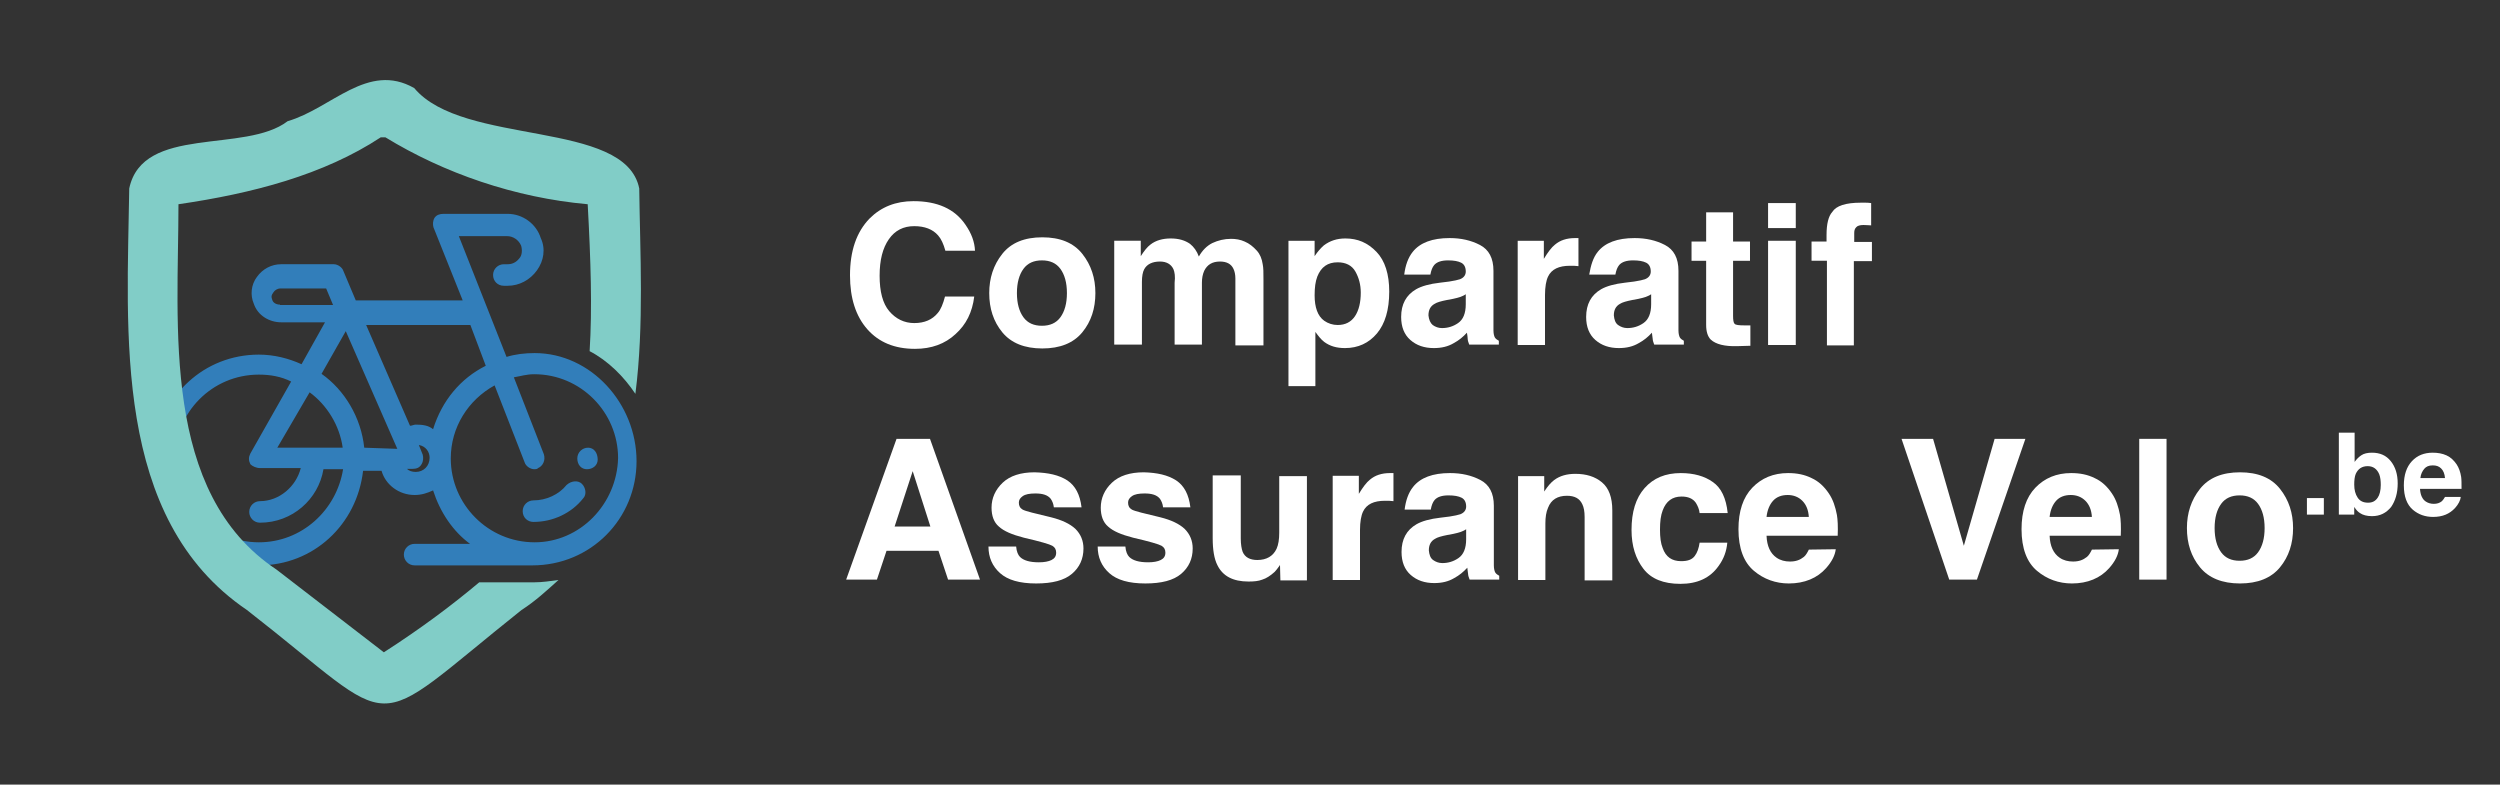
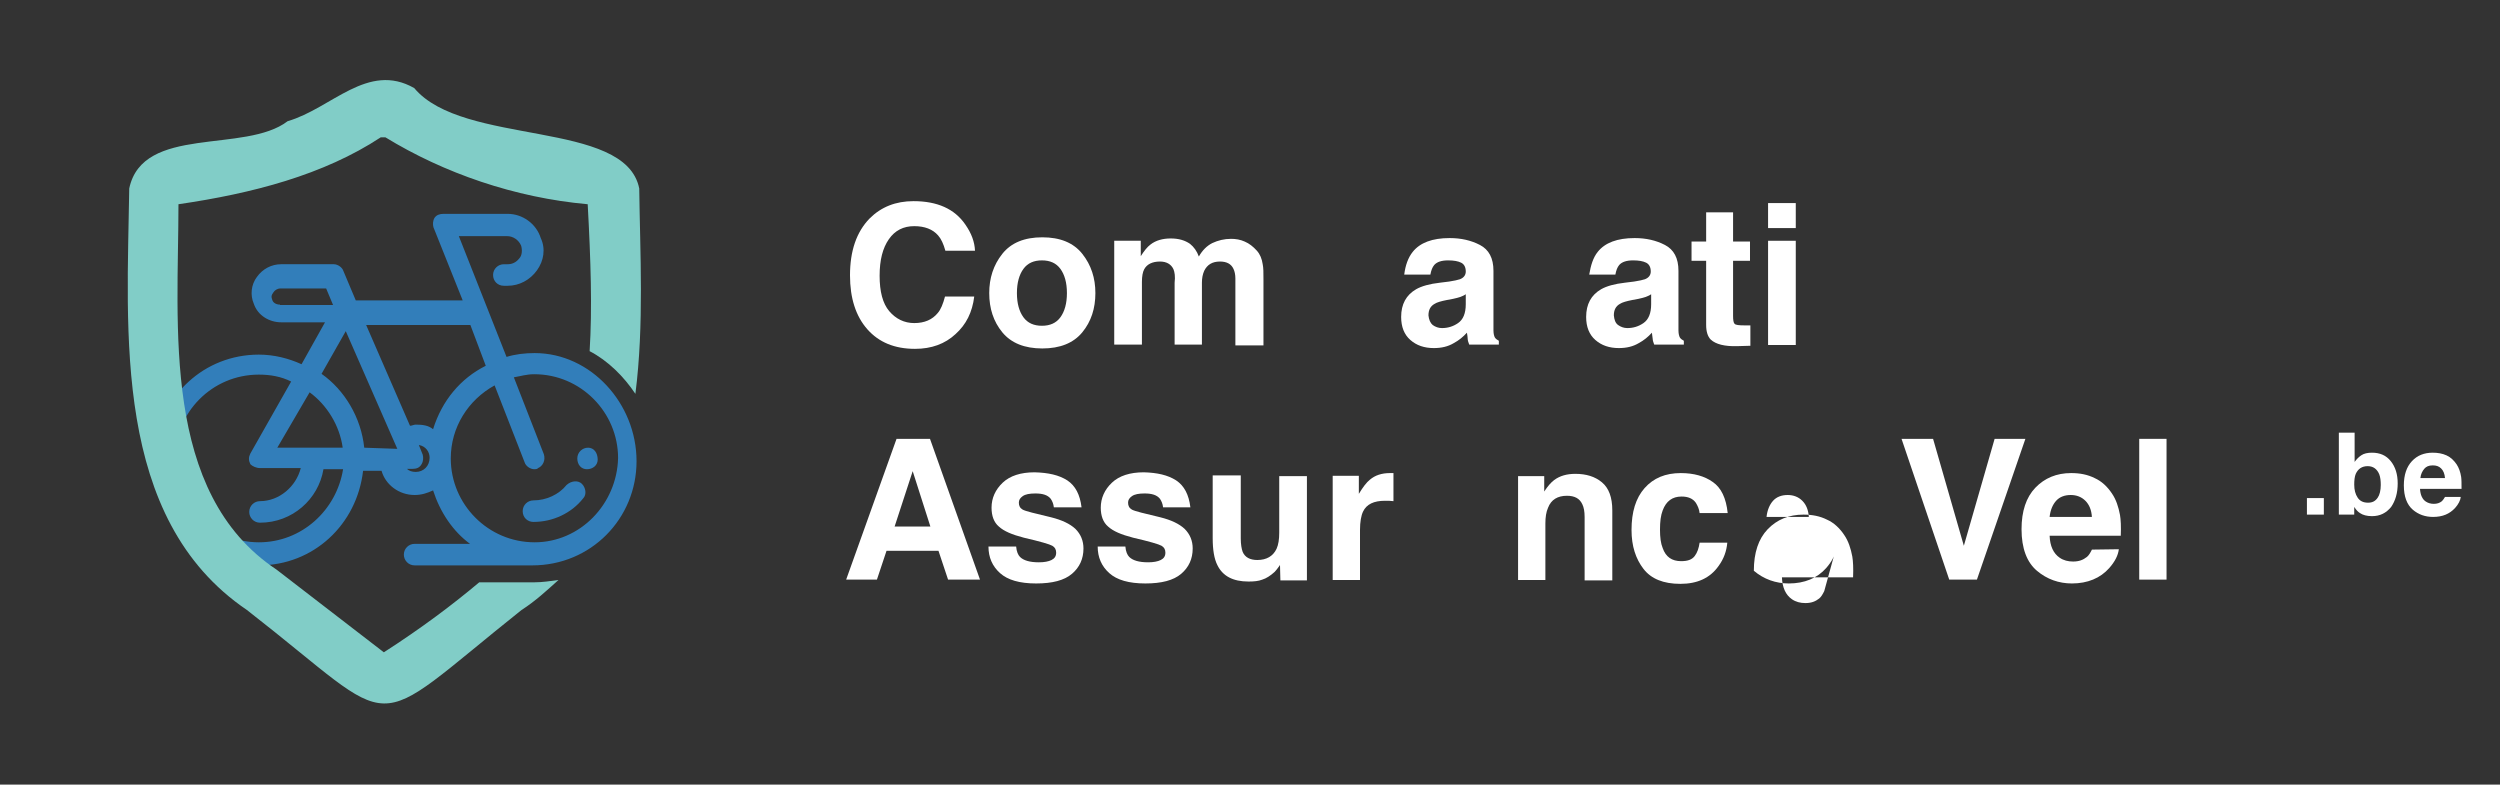
<svg xmlns="http://www.w3.org/2000/svg" version="1.1" id="Calque_1" x="0px" y="0px" width="650px" height="204px" viewBox="0 0 650 204" style="enable-background:new 0 0 650 204;" xml:space="preserve">
  <rect x="0" y="0" width="650" height="204" fill="#333333" stroke="none" />
  <style type="text/css">
	.st0{fill:#327EBA;}
	.st1{fill:#81CDC7;}
	.st2{fill:#FFFFFF;}
</style>
  <g>
    <g>
      <path class="st0" d="M139,91.8c-2.5,0-5.1,0.3-7.3,1l-12.4-31.4h12.6c1.5,0,3,1,3.6,2.5c0.3,1,0.3,2.5-0.5,3.3    c-0.8,1-1.8,1.5-3,1.5h-1c-1.5,0-2.8,1.2-2.8,2.8s1.2,2.8,2.8,2.8h1c3,0,5.8-1.5,7.6-4s2.3-5.6,1-8.4c-1.2-3.8-4.8-6.3-8.6-6.3    h-16.7c-1,0-1.8,0.3-2.3,1c-0.5,0.8-0.5,1.8-0.3,2.5l7.6,19H92.5l-3.2-7.6c-0.3-1-1.5-1.8-2.5-1.8H73.1c-2.5,0-4.8,1.2-6.3,3.3    C65.3,74,65,76.7,66,79c1,3,4,4.8,7.1,4.8h11.4l-6.1,10.9c-3.3-1.5-7.1-2.5-11.1-2.5c-14.2,0-25.5,10.6-27.1,24.6v5.6    c0.8,7.8,4.8,14.4,10.6,19l16.5,5.6c14.2,0,25.5-10.6,27.1-24.6h4.8c1,3.6,4.5,6.3,8.6,6.3c1.8,0,3.3-0.5,4.8-1.2    c1.8,5.6,5.1,10.6,9.6,13.9h-14.4c-1.5,0-2.8,1.2-2.8,2.8c0,1.5,1.2,2.8,2.8,2.8h30.6c15.2,0,27.1-12.1,27.1-27.1    S153.6,91.8,139,91.8z M72.8,79.2c-1,0-1.8-0.5-2-1.2c-0.3-0.8-0.3-1.2,0.3-2c0.3-0.5,1-1,1.8-1h11.9l1.8,4.3H72.8z M67.3,141    c-12.1,0-21.8-9.9-21.8-21.8s9.6-21.8,21.8-21.8c3,0,5.8,0.5,8.4,1.8l-10.6,18.7c-0.5,1-0.5,1.8,0,2.8c0.5,0.5,1.5,1,2.5,1h10.6    c-1.2,4.8-5.6,8.6-10.6,8.6c-1.5,0-2.8,1.2-2.8,2.8c0,1.5,1.2,2.8,2.8,2.8c8.4,0,15.2-6.1,16.5-13.9h5.1    C87.5,132.6,78.5,141,67.3,141z M72.1,116.4l8.4-14.4c4.5,3.3,7.8,8.6,8.6,14.4H72.1z M94.7,116.4c-0.8-7.8-5.1-15-11.1-19.2    l6.3-11.1l13.4,30.6L94.7,116.4L94.7,116.4z M108.1,122.7c-1,0-1.8-0.3-2.3-0.8h1.5c1,0,1.8-0.3,2.3-1.2c0.5-0.8,0.5-1.8,0.3-2.5    l-1-2.5c1.8,0.3,2.8,1.8,2.8,3.3C111.7,121.2,110.1,122.7,108.1,122.7z M108.1,110.4c-0.5,0-1,0.3-1.5,0.3L95.2,84.5h27.1l4,10.6    c-6.6,3.3-11.4,9.1-13.7,16.5C111.4,110.6,109.9,110.4,108.1,110.4z M139,141c-12.1,0-21.8-9.9-21.8-21.8c0-8.1,4.5-15.2,11.4-19    l7.8,20c0.3,1,1.5,1.8,2.5,1.8c0.3,0,0.8,0,1-0.3c1.2-0.5,2-2,1.5-3.6l-7.8-20c1.8-0.3,3.3-0.8,5.3-0.8c12.1,0,21.8,9.9,21.8,21.8    C160.4,131.1,150.8,141,139,141z" />
      <path class="st0" d="M151.3,125.8c-1-1-2.8-0.8-4,0.3c-2,2.5-5.3,4-8.6,4c-1.5,0-2.8,1.2-2.8,2.8s1.2,2.8,2.8,2.8    c5.1,0,9.9-2.3,12.9-6.1C152.6,128.6,152.3,126.8,151.3,125.8z" />
      <path class="st0" d="M152.9,116.4c-1.5,0-2.8,1.2-2.8,2.8s1,2.8,2.5,2.8s2.8-1,2.8-2.5C155.4,117.7,154.4,116.4,152.9,116.4z" />
    </g>
    <path class="st1" d="M139,151.4h-14.4c-6.9,5.8-15,11.9-24.8,18.2l-27.9-21.5c-30.1-20-25.5-63.5-25.5-95   c19.2-2.8,37.7-7.6,52.6-17.4h1.2c15.2,9.3,33.6,15.7,52.6,17.4c0.8,14.7,1.2,27.1,0.5,38.2c4.8,2.5,8.9,6.6,11.9,11.1   c2.3-18,1.2-36.9,1-53.4c-3.6-18-45.8-10.9-58.5-26.1c-12.1-6.9-21.5,5.3-32.9,8.6C63.7,40,37.1,32.4,33.6,49   c-0.5,37.2-4.5,85.8,30.6,109.6c41,31.9,30.1,32.9,71.4,0c3.6-2.3,6.6-5.1,9.6-7.8C143,151.1,140.9,151.4,139,151.4z" />
  </g>
  <g>
    <path class="st2" d="M248.4,86.9c-2.7,2.5-6.2,3.8-10.5,3.8c-5.3,0-9.4-1.7-12.4-5.1s-4.5-8.1-4.5-14c0-6.4,1.7-11.3,5.1-14.8   c3-3,6.8-4.5,11.4-4.5c6.2,0,10.7,2,13.5,6.1c1.6,2.3,2.4,4.5,2.5,6.8h-7.7c-0.5-1.8-1.1-3.1-1.9-4c-1.4-1.6-3.5-2.4-6.2-2.4   c-2.8,0-5,1.1-6.6,3.4s-2.4,5.4-2.4,9.5s0.8,7.2,2.5,9.2s3.9,3.1,6.5,3.1c2.7,0,4.7-0.9,6.1-2.6c0.8-0.9,1.4-2.4,1.9-4.3h7.6   C252.8,81.2,251.2,84.4,248.4,86.9z" />
    <path class="st2" d="M281.4,66c2.3,2.9,3.4,6.3,3.4,10.2c0,4-1.1,7.4-3.4,10.2c-2.3,2.8-5.8,4.2-10.4,4.2s-8.1-1.4-10.4-4.2   c-2.3-2.8-3.4-6.2-3.4-10.2c0-3.9,1.1-7.3,3.4-10.2c2.3-2.9,5.8-4.3,10.4-4.3S279.1,63.1,281.4,66z M270.9,67.7   c-2.1,0-3.7,0.7-4.8,2.2s-1.7,3.6-1.7,6.3c0,2.7,0.6,4.8,1.7,6.3s2.7,2.2,4.8,2.2s3.7-0.7,4.8-2.2c1.1-1.5,1.7-3.6,1.7-6.3   c0-2.7-0.6-4.8-1.7-6.3C274.6,68.4,273,67.7,270.9,67.7z" />
    <path class="st2" d="M305.1,70c-0.6-1.3-1.8-2-3.5-2c-2,0-3.4,0.7-4.1,2c-0.4,0.7-0.6,1.9-0.6,3.3v16.3h-7.2v-27h6.9v4   c0.9-1.4,1.7-2.4,2.5-3c1.4-1.1,3.2-1.6,5.3-1.6c2.1,0,3.7,0.5,5,1.4c1,0.8,1.8,1.9,2.3,3.3c0.9-1.6,2.1-2.8,3.5-3.5   c1.5-0.7,3.1-1.1,4.9-1.1c1.2,0,2.4,0.2,3.5,0.7c1.2,0.5,2.2,1.3,3.2,2.4c0.8,0.9,1.3,2.1,1.5,3.5c0.2,0.9,0.2,2.2,0.2,4v17.1h-7.3   V72.4c0-1-0.2-1.9-0.5-2.5c-0.6-1.3-1.8-1.9-3.5-1.9c-2,0-3.3,0.8-4.1,2.4c-0.4,0.9-0.6,1.9-0.6,3.1v16.1h-7.1V73.5   C305.6,71.9,305.4,70.7,305.1,70z" />
-     <path class="st2" d="M357.9,65.5c2.2,2.3,3.3,5.8,3.3,10.3c0,4.8-1.1,8.4-3.2,10.9s-4.9,3.8-8.3,3.8c-2.2,0-3.9-0.5-5.4-1.6   c-0.8-0.6-1.5-1.5-2.3-2.6v14.1h-7V62.6h6.8v4c0.8-1.2,1.6-2.1,2.4-2.8c1.6-1.2,3.4-1.8,5.6-1.8C353,62,355.6,63.1,357.9,65.5z    M353.8,76.1c0-2.1-0.5-3.9-1.4-5.5s-2.5-2.4-4.6-2.4c-2.6,0-4.3,1.2-5.3,3.7c-0.5,1.3-0.7,2.9-0.7,4.9c0,3.1,0.8,5.4,2.5,6.6   c1,0.7,2.2,1.1,3.5,1.1c2,0,3.5-0.8,4.5-2.3S353.8,78.6,353.8,76.1z" />
    <path class="st2" d="M367.3,65.5c1.9-2.4,5.1-3.6,9.6-3.6c3,0,5.6,0.6,7.9,1.8s3.5,3.4,3.5,6.7v12.4c0,0.9,0,1.9,0,3.1   c0,0.9,0.2,1.6,0.4,1.9c0.2,0.3,0.6,0.6,1,0.8v1H382c-0.2-0.5-0.4-1.1-0.4-1.5s-0.1-1-0.2-1.6c-1,1.1-2.1,2-3.4,2.7   c-1.5,0.9-3.2,1.3-5.2,1.3c-2.5,0-4.5-0.7-6.1-2.1s-2.4-3.4-2.4-6c0-3.3,1.3-5.7,3.9-7.2c1.4-0.8,3.5-1.4,6.2-1.7l2.4-0.3   c1.3-0.2,2.2-0.4,2.8-0.6c1-0.4,1.5-1.1,1.5-2c0-1.1-0.4-1.9-1.2-2.3c-0.8-0.4-1.9-0.6-3.4-0.6c-1.7,0-2.9,0.4-3.6,1.2   c-0.5,0.6-0.8,1.4-1,2.5h-6.8C365.4,69,366.1,67,367.3,65.5z M372.5,84.5c0.7,0.5,1.5,0.8,2.4,0.8c1.5,0,2.9-0.4,4.2-1.3   s2-2.5,2-4.9v-2.6c-0.4,0.3-0.9,0.5-1.4,0.7s-1.1,0.3-1.9,0.5l-1.6,0.3c-1.5,0.3-2.6,0.6-3.2,1c-1.1,0.6-1.6,1.6-1.6,3   C371.5,83.1,371.9,84,372.5,84.5z" />
-     <path class="st2" d="M408.2,69.1c-2.9,0-4.8,0.9-5.7,2.8c-0.5,1-0.8,2.7-0.8,4.8v13h-7.1V62.6h6.8v4.7c1.1-1.8,2-3,2.9-3.7   c1.3-1.1,3-1.7,5.2-1.7c0.1,0,0.2,0,0.3,0s0.3,0,0.6,0v7.3c-0.4,0-0.8-0.1-1.2-0.1C408.7,69.1,408.4,69.1,408.2,69.1z" />
    <path class="st2" d="M415.4,65.5c1.9-2.4,5.1-3.6,9.6-3.6c3,0,5.6,0.6,7.9,1.8s3.5,3.4,3.5,6.7v12.4c0,0.9,0,1.9,0,3.1   c0,0.9,0.2,1.6,0.4,1.9s0.6,0.6,1,0.8v1h-7.7c-0.2-0.5-0.4-1.1-0.4-1.5c-0.1-0.5-0.1-1-0.2-1.6c-1,1.1-2.1,2-3.4,2.7   c-1.5,0.9-3.2,1.3-5.2,1.3c-2.5,0-4.5-0.7-6.1-2.1s-2.4-3.4-2.4-6c0-3.3,1.3-5.7,3.9-7.2c1.4-0.8,3.5-1.4,6.2-1.7l2.4-0.3   c1.3-0.2,2.2-0.4,2.8-0.6c1-0.4,1.5-1.1,1.5-2c0-1.1-0.4-1.9-1.2-2.3c-0.8-0.4-1.9-0.6-3.4-0.6c-1.7,0-2.9,0.4-3.6,1.2   c-0.5,0.6-0.8,1.4-1,2.5h-6.8C413.6,69,414.2,67,415.4,65.5z M420.7,84.5c0.7,0.5,1.5,0.8,2.4,0.8c1.5,0,2.9-0.4,4.2-1.3   s2-2.5,2-4.9v-2.6c-0.4,0.3-0.9,0.5-1.4,0.7s-1.1,0.3-1.9,0.5l-1.6,0.3c-1.5,0.3-2.6,0.6-3.2,1c-1.1,0.6-1.6,1.6-1.6,3   C419.7,83.1,420,84,420.7,84.5z" />
    <path class="st2" d="M455.1,84.6v5.3l-3.4,0.1c-3.3,0.1-5.6-0.5-6.9-1.7c-0.8-0.8-1.2-2.1-1.2-3.8V67.8h-3.8v-5h3.8v-7.6h7v7.6h4.4   v5h-4.4v14.3c0,1.1,0.1,1.8,0.4,2.1c0.3,0.3,1.1,0.4,2.6,0.4c0.2,0,0.4,0,0.7,0C454.6,84.6,454.9,84.6,455.1,84.6z" />
    <path class="st2" d="M466.9,52.8v6.5h-7.2v-6.5H466.9z M466.9,62.6v27.1h-7.2V62.6H466.9z" />
-     <path class="st2" d="M486.5,52.8v5.8c-0.4,0-1.1-0.1-2-0.1s-1.6,0.2-1.9,0.6c-0.4,0.4-0.5,0.9-0.5,1.5v2.3h4.6v5H482v21.9h-7v-22   h-4v-5h3.9v-1.7c0-2.9,0.5-4.9,1.5-6c1-1.6,3.5-2.4,7.4-2.4c0.4,0,0.9,0,1.2,0S485.9,52.7,486.5,52.8z" />
    <path class="st2" d="M244,143.2h-13.5l-2.5,7.5h-8l13.1-36.6h8.7l13,36.6h-8.3L244,143.2z M241.9,136.9l-4.6-14.4l-4.7,14.4H241.9z   " />
    <path class="st2" d="M277.5,124.9c2.1,1.4,3.3,3.7,3.7,7H274c-0.1-0.9-0.4-1.6-0.8-2.2c-0.8-1-2.1-1.4-4-1.4   c-1.5,0-2.6,0.2-3.3,0.7c-0.7,0.5-1,1-1,1.7c0,0.8,0.3,1.4,1,1.8c0.7,0.4,3.2,1,7.4,2c2.8,0.7,4.9,1.7,6.3,3   c1.4,1.4,2.1,3.1,2.1,5.1c0,2.7-1,4.9-3,6.6s-5.1,2.5-9.3,2.5c-4.3,0-7.4-0.9-9.4-2.7s-3-4.1-3-6.9h7.2c0.1,1.3,0.5,2.2,1,2.7   c0.9,0.9,2.5,1.4,4.9,1.4c1.4,0,2.5-0.2,3.3-0.6c0.8-0.4,1.2-1,1.2-1.9c0-0.8-0.3-1.4-1-1.8c-0.7-0.4-3.1-1.1-7.4-2.1   c-3.1-0.8-5.2-1.7-6.5-2.9c-1.3-1.1-1.9-2.8-1.9-4.9c0-2.5,1-4.7,2.9-6.5s4.7-2.7,8.3-2.7C272.6,122.9,275.3,123.5,277.5,124.9z" />
    <path class="st2" d="M305.8,124.9c2.1,1.4,3.3,3.7,3.7,7h-7.1c-0.1-0.9-0.4-1.6-0.8-2.2c-0.8-1-2.1-1.4-4-1.4   c-1.5,0-2.6,0.2-3.3,0.7c-0.7,0.5-1,1-1,1.7c0,0.8,0.3,1.4,1,1.8c0.7,0.4,3.2,1,7.4,2c2.8,0.7,4.9,1.7,6.3,3   c1.4,1.4,2.1,3.1,2.1,5.1c0,2.7-1,4.9-3,6.6c-2,1.7-5.1,2.5-9.3,2.5c-4.3,0-7.4-0.9-9.4-2.7s-3-4.1-3-6.9h7.2   c0.1,1.3,0.5,2.2,1,2.7c0.9,0.9,2.5,1.4,4.9,1.4c1.4,0,2.5-0.2,3.3-0.6c0.8-0.4,1.2-1,1.2-1.9c0-0.8-0.3-1.4-1-1.8   c-0.7-0.4-3.1-1.1-7.4-2.1c-3.1-0.8-5.2-1.7-6.5-2.9c-1.3-1.1-1.9-2.8-1.9-4.9c0-2.5,1-4.7,2.9-6.5s4.7-2.7,8.3-2.7   C300.9,122.9,303.6,123.5,305.8,124.9z" />
    <path class="st2" d="M332.8,146.9c-0.1,0.1-0.2,0.3-0.5,0.7s-0.6,0.8-0.9,1.1c-1.1,1-2.2,1.7-3.2,2c-1,0.4-2.2,0.5-3.6,0.5   c-4,0-6.7-1.4-8.1-4.3c-0.8-1.6-1.2-3.9-1.2-7v-16.3h7.3V140c0,1.5,0.2,2.7,0.5,3.5c0.6,1.4,1.9,2.1,3.8,2.1c2.4,0,4.1-1,5-2.9   c0.5-1.1,0.7-2.5,0.7-4.2v-14.7h7.2v27.1h-6.9L332.8,146.9L332.8,146.9z" />
    <path class="st2" d="M360.1,130.2c-2.9,0-4.8,0.9-5.7,2.8c-0.5,1-0.8,2.7-0.8,4.8v13h-7.1v-27.1h6.8v4.7c1.1-1.8,2-3,2.9-3.7   c1.3-1.1,3-1.7,5.2-1.7c0.1,0,0.2,0,0.3,0c0.1,0,0.3,0,0.6,0v7.3c-0.4,0-0.8-0.1-1.2-0.1C360.6,130.2,360.4,130.2,360.1,130.2z" />
-     <path class="st2" d="M367.4,126.6c1.9-2.4,5.1-3.6,9.6-3.6c3,0,5.6,0.6,7.9,1.8c2.3,1.2,3.5,3.4,3.5,6.7v12.4c0,0.9,0,1.9,0,3.1   c0,0.9,0.2,1.6,0.4,1.9c0.2,0.3,0.6,0.6,1,0.8v1h-7.7c-0.2-0.5-0.4-1.1-0.4-1.5c-0.1-0.5-0.1-1-0.2-1.6c-1,1.1-2.1,2-3.4,2.7   c-1.5,0.9-3.2,1.3-5.2,1.3c-2.5,0-4.5-0.7-6.1-2.1c-1.6-1.4-2.4-3.4-2.4-6c0-3.3,1.3-5.7,3.9-7.2c1.4-0.8,3.5-1.4,6.2-1.7l2.4-0.3   c1.3-0.2,2.2-0.4,2.8-0.6c1-0.4,1.5-1.1,1.5-2c0-1.1-0.4-1.9-1.2-2.3s-1.9-0.6-3.4-0.6c-1.7,0-2.9,0.4-3.6,1.2   c-0.5,0.6-0.8,1.4-1,2.5h-6.8C365.5,130.1,366.2,128.1,367.4,126.6z M372.6,145.6c0.7,0.5,1.5,0.8,2.4,0.8c1.5,0,2.9-0.4,4.2-1.3   c1.3-0.9,2-2.5,2-4.9v-2.6c-0.4,0.3-0.9,0.5-1.4,0.7s-1.1,0.3-1.9,0.5l-1.6,0.3c-1.5,0.3-2.6,0.6-3.2,1c-1.1,0.6-1.6,1.6-1.6,3   C371.6,144.2,371.9,145.1,372.6,145.6z" />
    <path class="st2" d="M407.4,128.9c-2.4,0-4.1,1-4.9,3.1c-0.5,1.1-0.7,2.5-0.7,4.1v14.7h-7.1v-27h6.8v4c0.9-1.4,1.8-2.4,2.6-3   c1.5-1.1,3.3-1.6,5.5-1.6c2.8,0,5.1,0.7,6.9,2.2s2.7,3.9,2.7,7.3v18.2H412v-16.5c0-1.4-0.2-2.5-0.6-3.3   C410.7,129.6,409.4,128.9,407.4,128.9z" />
    <path class="st2" d="M449.2,133.4h-7.3c-0.1-1-0.5-1.9-1-2.7c-0.8-1.1-2-1.6-3.7-1.6c-2.4,0-4,1.2-4.9,3.6c-0.5,1.3-0.7,2.9-0.7,5   c0,2,0.2,3.6,0.7,4.8c0.8,2.3,2.4,3.4,4.8,3.4c1.7,0,2.8-0.4,3.5-1.3c0.7-0.9,1.1-2.1,1.3-3.5h7.2c-0.2,2.2-0.9,4.2-2.3,6.1   c-2.2,3.1-5.5,4.6-9.9,4.6s-7.6-1.3-9.6-3.9s-3.1-5.9-3.1-10.1c0-4.7,1.1-8.3,3.4-10.9s5.4-3.9,9.4-3.9c3.4,0,6.2,0.8,8.3,2.3   C447.5,126.8,448.8,129.5,449.2,133.4z" />
-     <path class="st2" d="M477.3,142.8c-0.2,1.6-1,3.2-2.5,4.9c-2.3,2.6-5.6,4-9.7,4c-3.4,0-6.5-1.1-9.1-3.3s-4-5.8-4-10.8   c0-4.7,1.2-8.3,3.6-10.8s5.5-3.8,9.3-3.8c2.3,0,4.3,0.4,6.1,1.3c1.8,0.8,3.3,2.2,4.5,4c1.1,1.6,1.7,3.5,2.1,5.6   c0.2,1.2,0.3,3,0.2,5.4h-18.5c0.1,2.7,1,4.6,2.6,5.7c1,0.7,2.2,1,3.5,1c1.5,0,2.6-0.4,3.6-1.2c0.5-0.4,0.9-1.1,1.3-1.9L477.3,142.8   L477.3,142.8z M470.3,134.5c-0.1-1.9-0.7-3.3-1.7-4.3s-2.3-1.5-3.8-1.5c-1.6,0-2.9,0.5-3.8,1.5s-1.5,2.4-1.7,4.2h11V134.5z" />
+     <path class="st2" d="M477.3,142.8c-0.2,1.6-1,3.2-2.5,4.9c-2.3,2.6-5.6,4-9.7,4c-3.4,0-6.5-1.1-9.1-3.3c0-4.7,1.2-8.3,3.6-10.8s5.5-3.8,9.3-3.8c2.3,0,4.3,0.4,6.1,1.3c1.8,0.8,3.3,2.2,4.5,4c1.1,1.6,1.7,3.5,2.1,5.6   c0.2,1.2,0.3,3,0.2,5.4h-18.5c0.1,2.7,1,4.6,2.6,5.7c1,0.7,2.2,1,3.5,1c1.5,0,2.6-0.4,3.6-1.2c0.5-0.4,0.9-1.1,1.3-1.9L477.3,142.8   L477.3,142.8z M470.3,134.5c-0.1-1.9-0.7-3.3-1.7-4.3s-2.3-1.5-3.8-1.5c-1.6,0-2.9,0.5-3.8,1.5s-1.5,2.4-1.7,4.2h11V134.5z" />
    <path class="st2" d="M494.4,114.1h8.2l8,27.8l8-27.8h8L514,150.7h-7.2L494.4,114.1z" />
    <path class="st2" d="M550.9,142.8c-0.2,1.6-1,3.2-2.5,4.9c-2.3,2.6-5.6,4-9.7,4c-3.4,0-6.5-1.1-9.1-3.3s-4-5.8-4-10.8   c0-4.7,1.2-8.3,3.6-10.8c2.4-2.5,5.5-3.8,9.3-3.8c2.3,0,4.3,0.4,6.1,1.3c1.8,0.8,3.3,2.2,4.5,4c1.1,1.6,1.7,3.5,2.1,5.6   c0.2,1.2,0.3,3,0.2,5.4h-18.5c0.1,2.7,1,4.6,2.6,5.7c1,0.7,2.2,1,3.5,1c1.5,0,2.6-0.4,3.6-1.2c0.5-0.4,0.9-1.1,1.3-1.9L550.9,142.8   L550.9,142.8z M543.9,134.5c-0.1-1.9-0.7-3.3-1.7-4.3s-2.3-1.5-3.8-1.5c-1.6,0-2.9,0.5-3.8,1.5c-0.9,1-1.5,2.4-1.7,4.2h11V134.5z" />
    <path class="st2" d="M556.2,114.1h7.1v36.6h-7.1V114.1z" />
-     <path class="st2" d="M592.8,127.1c2.3,2.9,3.4,6.3,3.4,10.2c0,4-1.1,7.4-3.4,10.2c-2.3,2.8-5.8,4.2-10.4,4.2s-8.1-1.4-10.4-4.2   s-3.4-6.2-3.4-10.2c0-3.9,1.1-7.3,3.4-10.2c2.3-2.9,5.8-4.3,10.4-4.3S590.5,124.2,592.8,127.1z M582.3,128.8   c-2.1,0-3.7,0.7-4.8,2.2s-1.7,3.6-1.7,6.3s0.6,4.8,1.7,6.3c1.1,1.5,2.7,2.2,4.8,2.2s3.7-0.7,4.8-2.2s1.7-3.6,1.7-6.3   s-0.6-4.8-1.7-6.3S584.4,128.8,582.3,128.8z" />
    <path class="st2" d="M599.8,129.5h4.4v4.3h-4.4V129.5z" />
    <path class="st2" d="M616.7,134.2c-1.3,0-2.4-0.3-3.1-0.8c-0.5-0.3-1-0.8-1.5-1.6v2h-4v-21.3h4.1v7.6c0.5-0.7,1.1-1.3,1.7-1.7   c0.7-0.5,1.7-0.7,2.8-0.7c2.1,0,3.7,0.7,4.9,2.2s1.8,3.4,1.8,5.8c0,2.5-0.6,4.5-1.7,6.1C620.4,133.4,618.8,134.2,616.7,134.2z    M619,126.1c0-1.1-0.1-2-0.4-2.8c-0.6-1.4-1.6-2.1-3-2.1c-1.5,0-2.5,0.7-3.1,2c-0.3,0.7-0.4,1.7-0.4,2.8c0,1.4,0.3,2.5,0.9,3.4   s1.5,1.3,2.7,1.3c1.1,0,1.9-0.4,2.5-1.3C618.7,128.7,619,127.5,619,126.1z" />
    <path class="st2" d="M639.8,129.2c-0.1,0.9-0.6,1.9-1.5,2.9c-1.4,1.5-3.2,2.3-5.7,2.3c-2,0-3.8-0.6-5.3-1.9   c-1.5-1.3-2.3-3.4-2.3-6.3c0-2.7,0.7-4.8,2.1-6.3c1.4-1.5,3.2-2.2,5.4-2.2c1.3,0,2.5,0.2,3.6,0.7s1.9,1.3,2.6,2.3   c0.6,0.9,1,2,1.2,3.3c0.1,0.7,0.1,1.8,0.1,3.1h-10.8c0.1,1.6,0.6,2.7,1.5,3.3c0.6,0.4,1.3,0.6,2.1,0.6s1.5-0.2,2.1-0.7   c0.3-0.3,0.5-0.6,0.8-1.1H639.8z M635.7,124.3c-0.1-1.1-0.4-1.9-1-2.5s-1.3-0.8-2.2-0.8c-1,0-1.7,0.3-2.2,0.9s-0.9,1.4-1,2.4H635.7   z" />
  </g>
</svg>